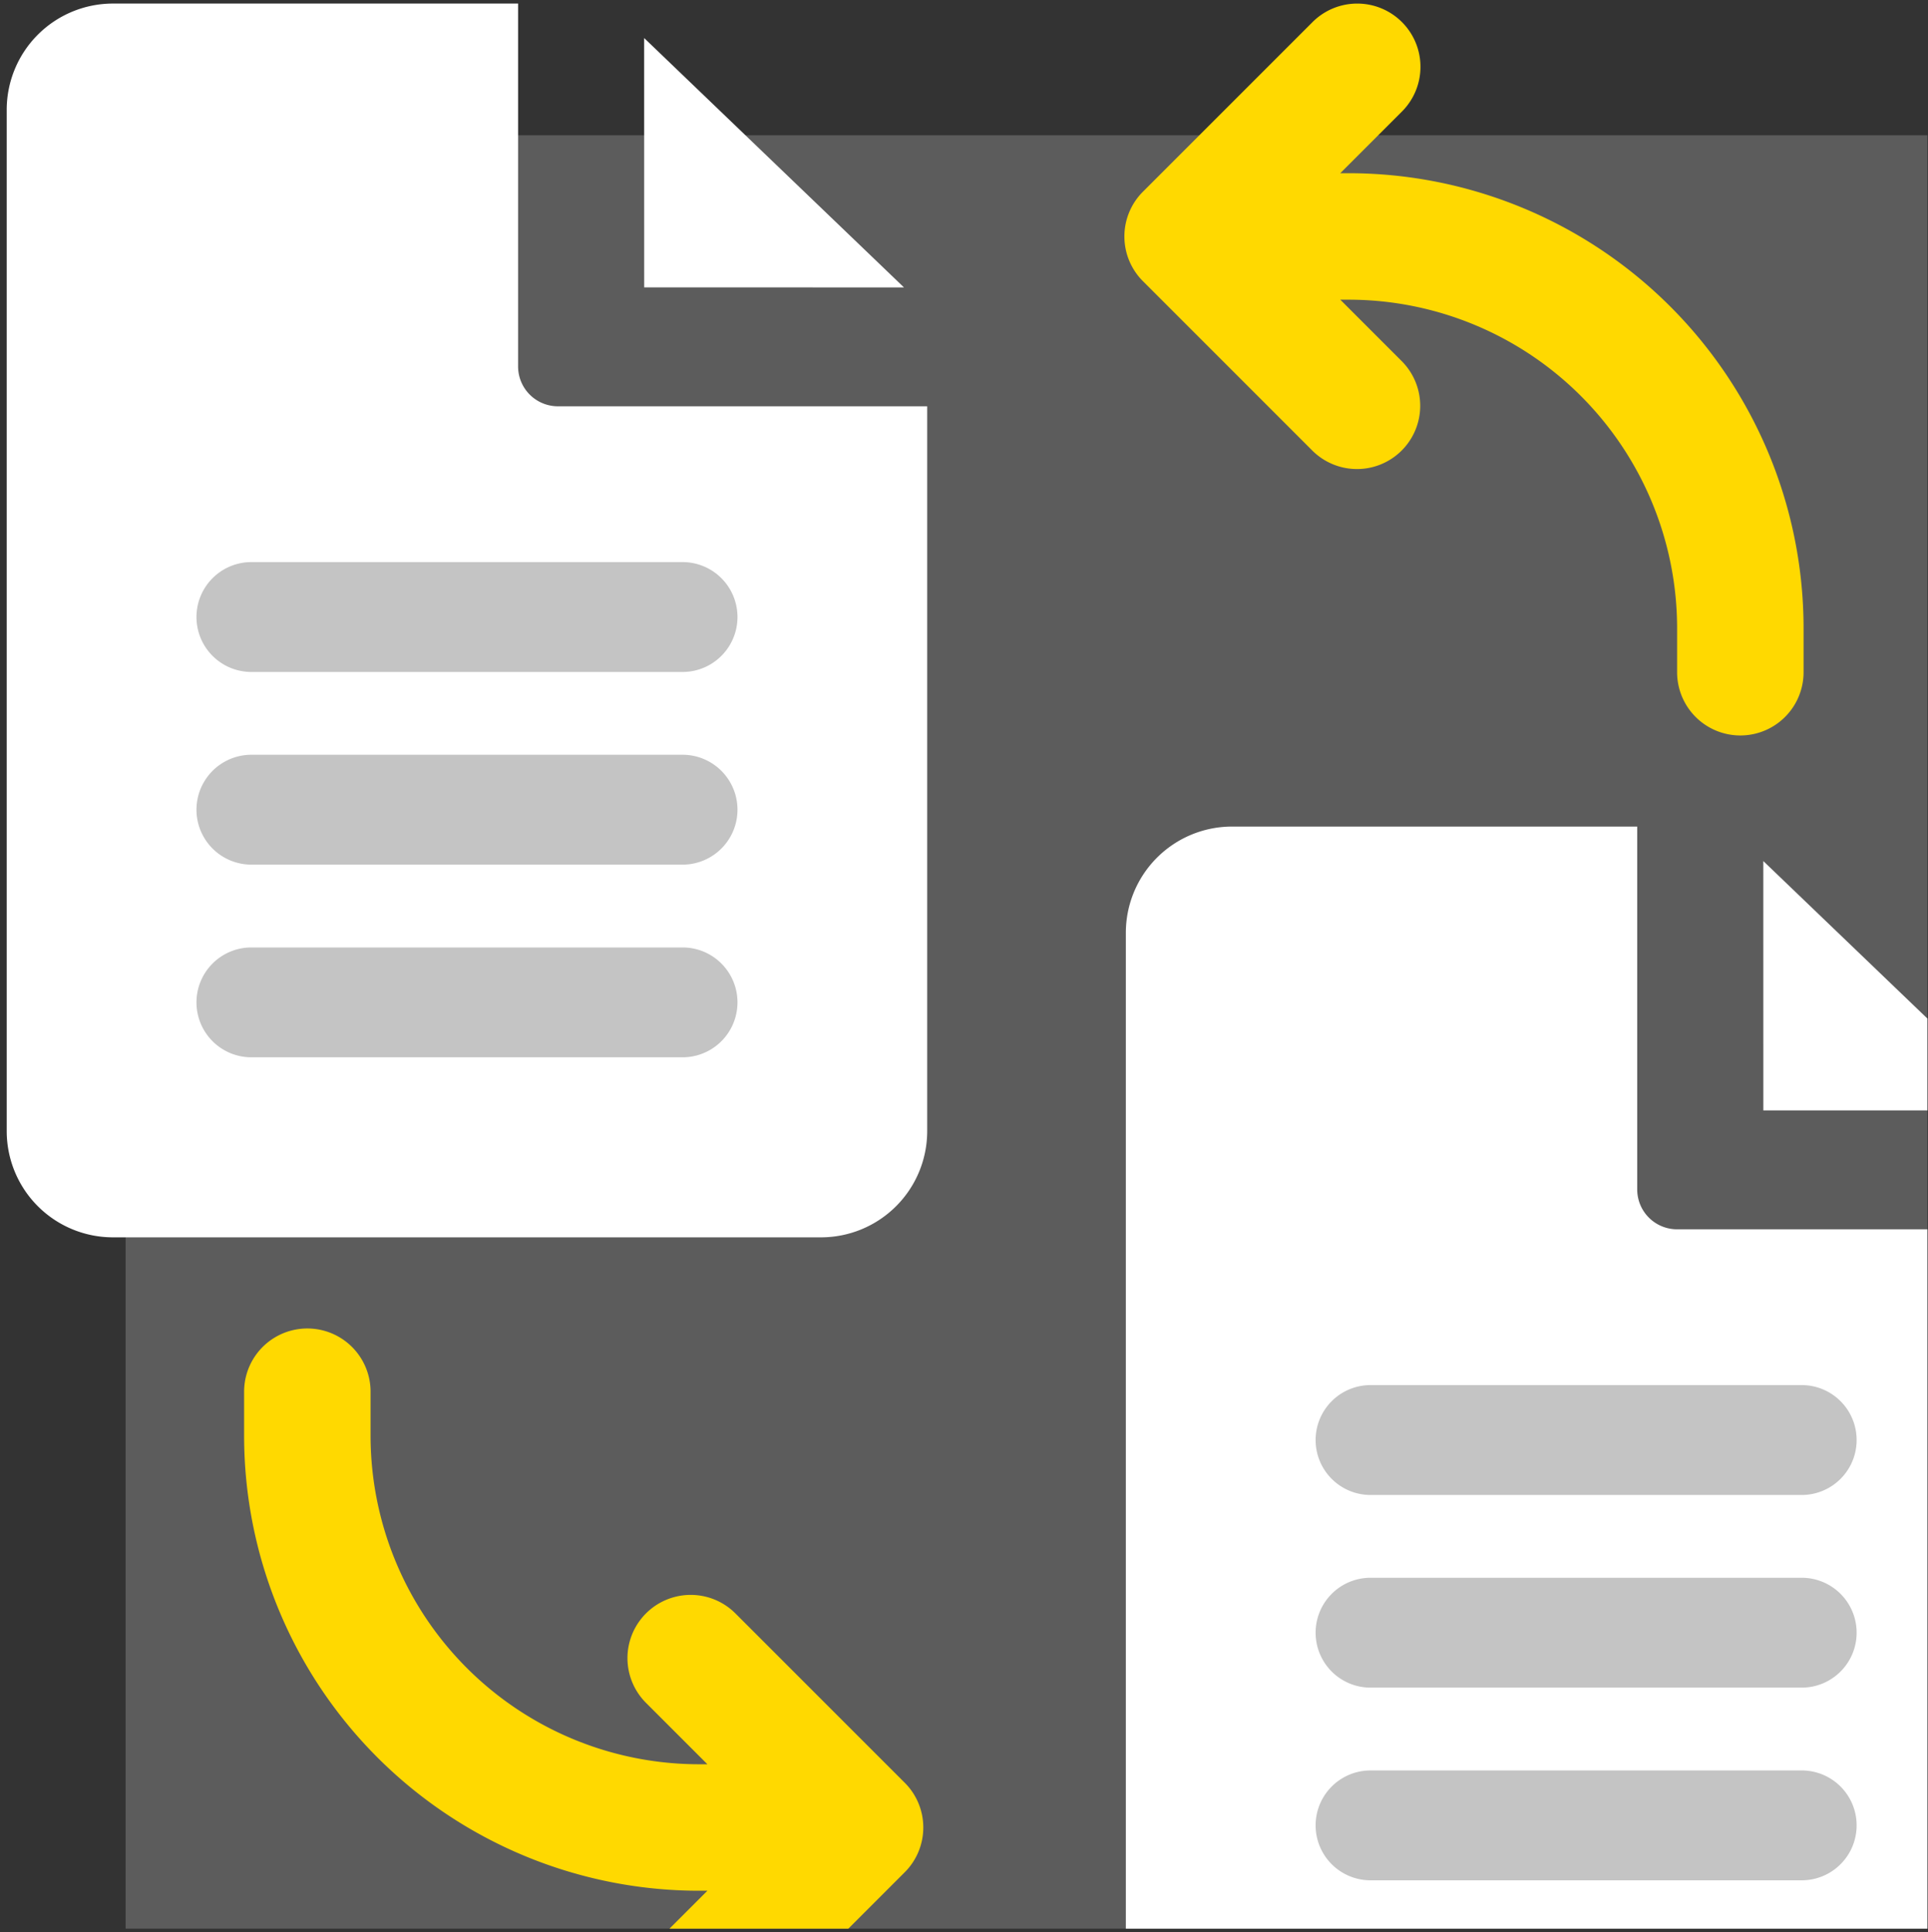
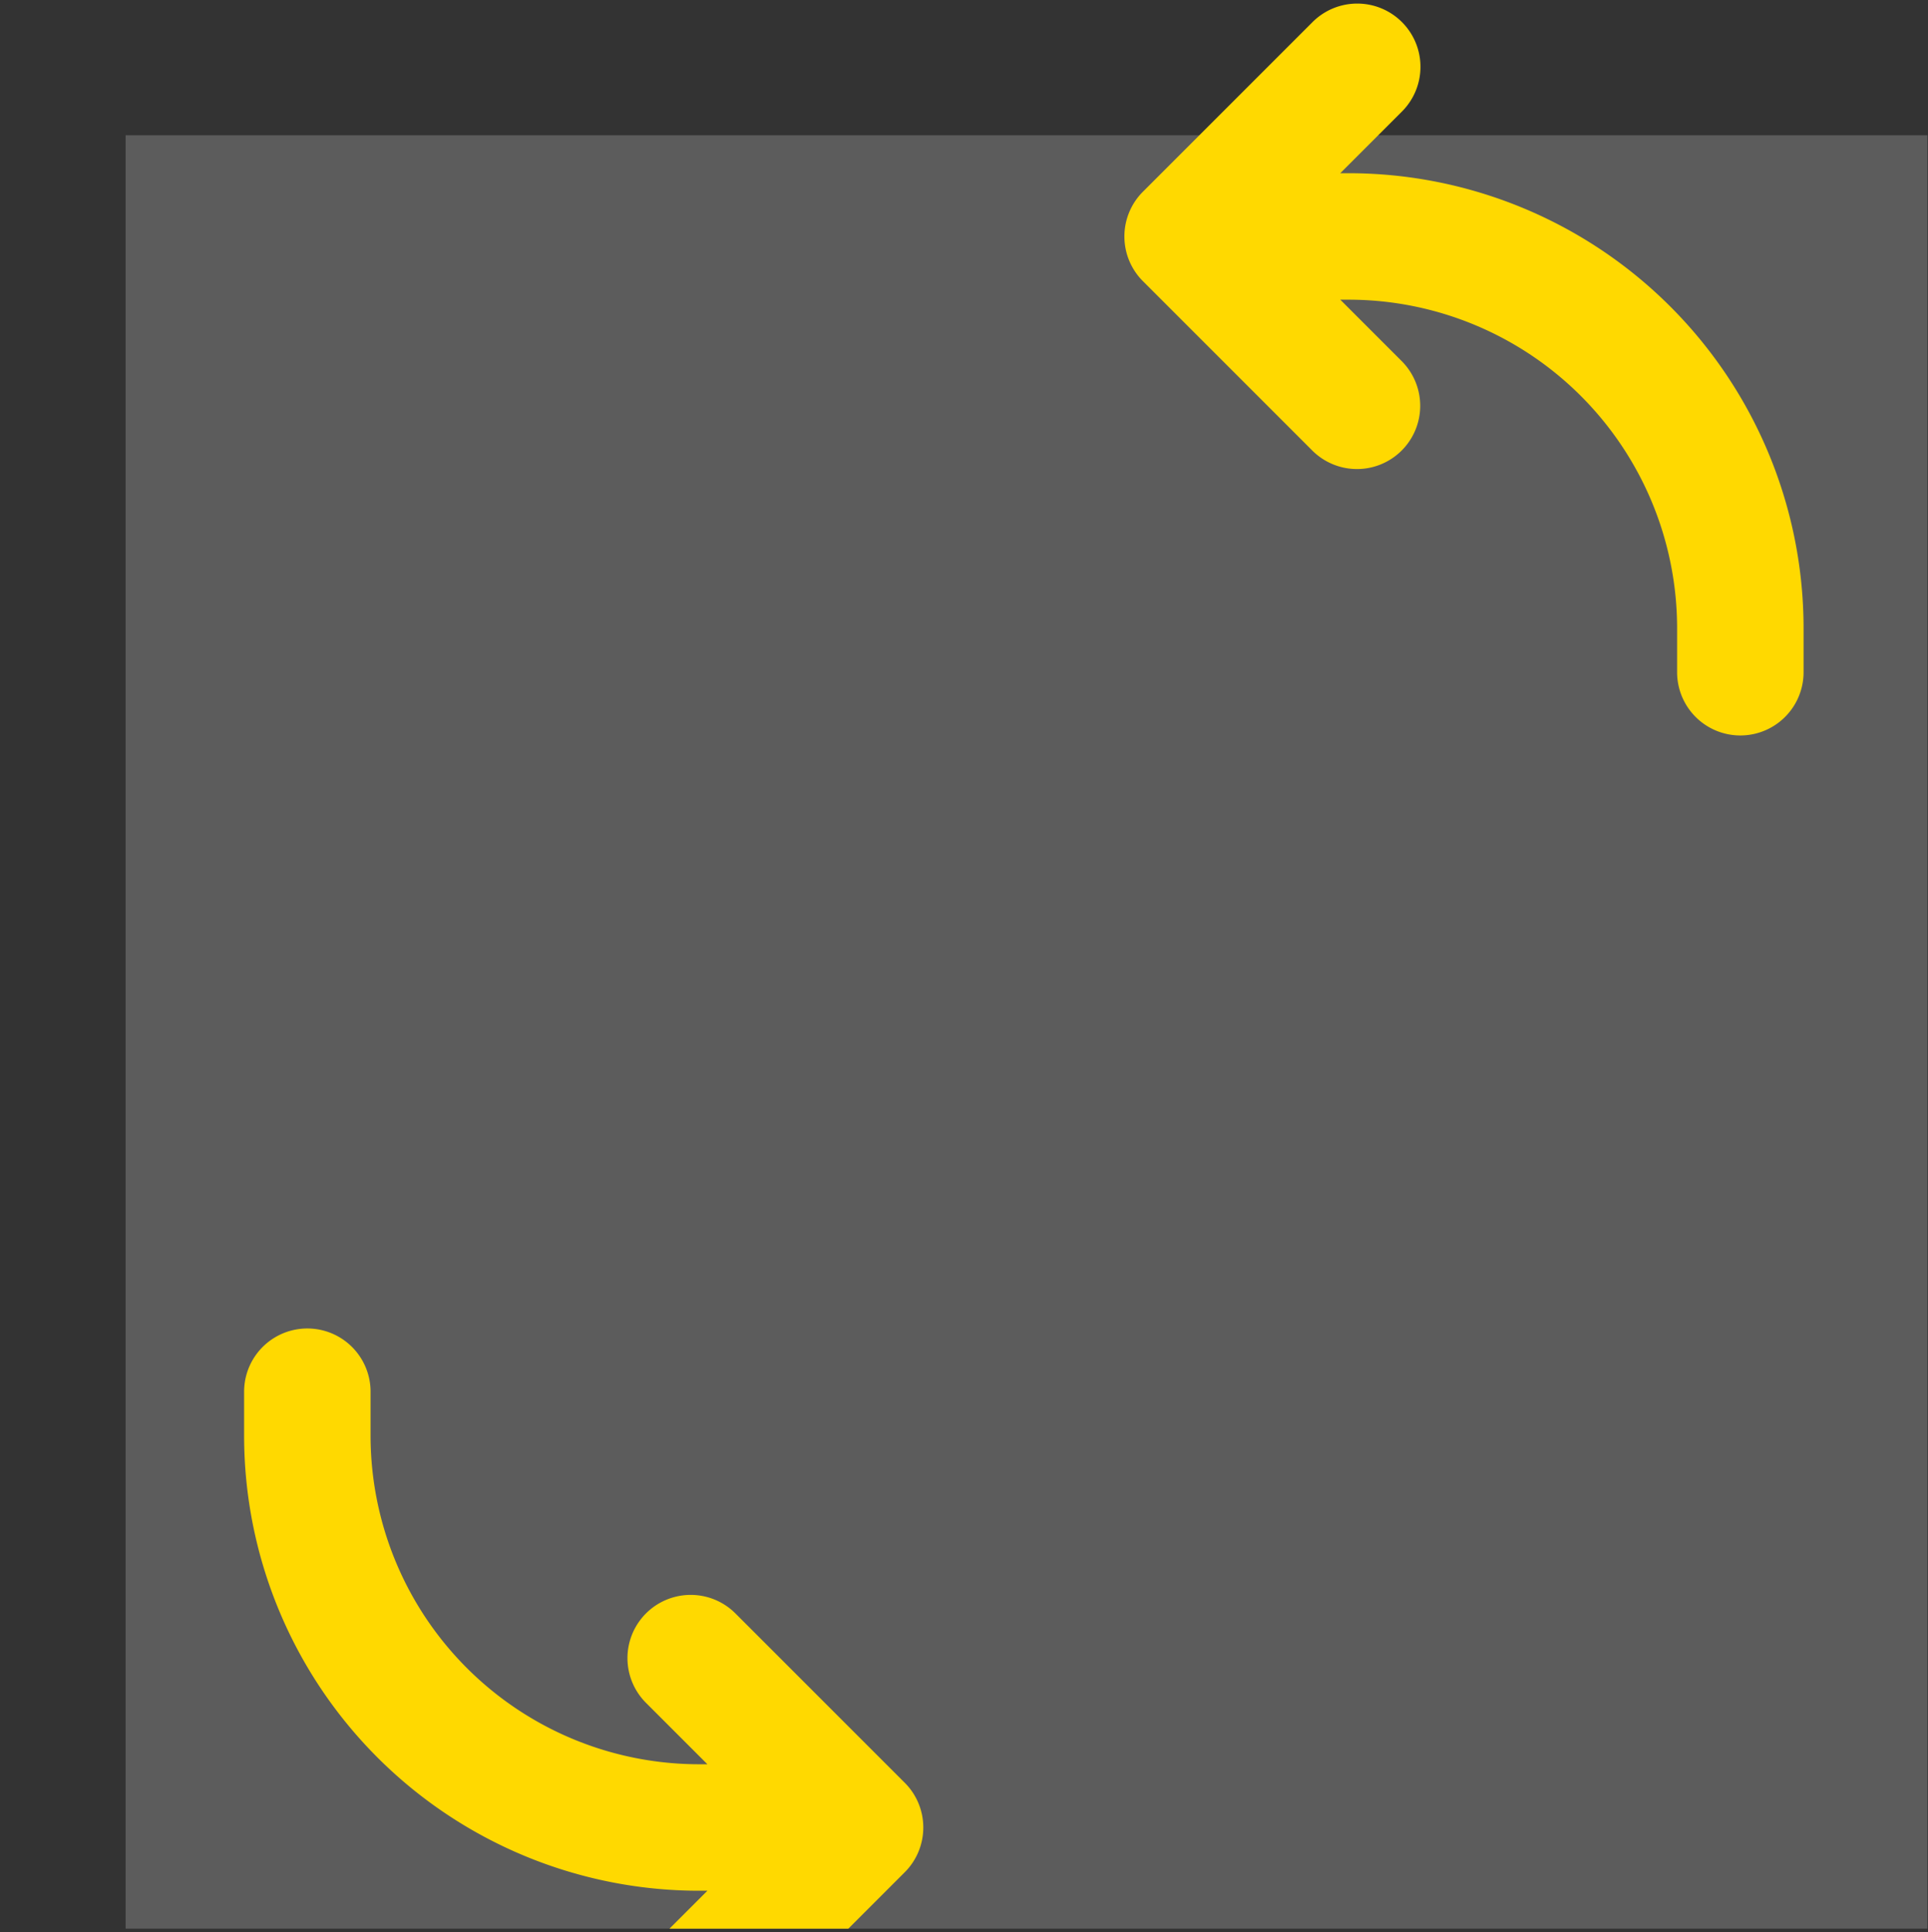
<svg xmlns="http://www.w3.org/2000/svg" id="Layer_1" data-name="Layer 1" viewBox="0 0 482 483">
  <rect x="0" y="0" width="482" height="483" fill="#333333" stroke="none" />
  <defs>
    <clipPath id="clip-path">
      <rect x="0.621" y="0.89" width="481.234" height="481.234" style="fill:none" />
    </clipPath>
  </defs>
  <g style="clip-path:url(#clip-path)">
    <rect x="31.402" y="33.822" width="450.452" height="448.301" style="fill:#fff;opacity:0.2;isolation:isolate" />
-     <rect x="30.047" y="130.758" width="169.619" height="152.075" style="fill:#c4c4c4" />
-     <rect x="309.844" y="329.623" width="169.619" height="152.075" style="fill:#c4c4c4" />
-     <path d="M129.522.89H28.243A26.563,26.563,0,0,0,1.68,27.453V282.75A26.563,26.563,0,0,0,28.243,309.313H205.237A26.562,26.562,0,0,0,231.8,282.751V101.566H139.483a9.961,9.961,0,0,1-9.961-9.961ZM49.117,154.246a13.733,13.733,0,0,1,13.733-13.733H170.636a13.733,13.733,0,0,1,0,27.466H62.85A13.733,13.733,0,0,1,49.117,154.246Zm13.733,34.431a13.733,13.733,0,0,0,0,27.466H170.636a13.733,13.733,0,0,0,0-27.466Zm-13.733,61.898a13.733,13.733,0,0,1,13.733-13.733H170.636a13.733,13.733,0,0,1,0,27.466H62.85A13.733,13.733,0,0,1,49.117,250.575Z" style="fill:#fff;fill-rule:evenodd" />
-     <path d="M161.036,9.51l.012,62.329,64.939.008Z" style="fill:#fff" />
-     <path d="M481.856,307.303v174.82H281.461V233.189a26.563,26.563,0,0,1,26.563-26.563H409.303v90.716a9.962,9.962,0,0,0,9.962,9.961Zm0-52.679v22.955l-41.018-.004-.011-62.329ZM342.638,346.248a13.733,13.733,0,1,0,0,27.466H450.424a13.733,13.733,0,1,0,0-27.466Zm-13.733,61.897a13.732,13.732,0,0,1,13.733-13.733H450.424a13.733,13.733,0,1,1,0,27.466H342.638A13.733,13.733,0,0,1,328.905,408.145Zm13.733,34.432a13.733,13.733,0,0,0,0,27.466H450.424a13.733,13.733,0,0,0,0-27.466Z" style="fill:#fff;fill-rule:evenodd" />
    <path d="M350.488,5.524a15.808,15.808,0,0,1,0,22.356L335.069,43.298h2.045A113.779,113.779,0,0,1,450.893,157.077v10.967a15.808,15.808,0,1,1-31.616,0V157.077a82.164,82.164,0,0,0-82.163-82.163h-2.045l15.419,15.419a15.808,15.808,0,0,1-22.356,22.355L285.728,70.284a15.808,15.808,0,0,1,0-22.356L328.132,5.524A15.808,15.808,0,0,1,350.488,5.524Z" style="fill:#ffd900;fill-rule:evenodd" />
    <path d="M212.089,482.123H167.377l9.474-9.474h-2.044A113.78,113.78,0,0,1,61.027,358.869V347.903a15.808,15.808,0,1,1,31.616,0v10.966a82.164,82.164,0,0,0,82.164,82.164h2.044l-15.419-15.419a15.808,15.808,0,0,1,22.356-22.355l42.405,42.404a15.808,15.808,0,0,1,0,22.356Z" style="fill:#ffd900;fill-rule:evenodd" />
  </g>
</svg>